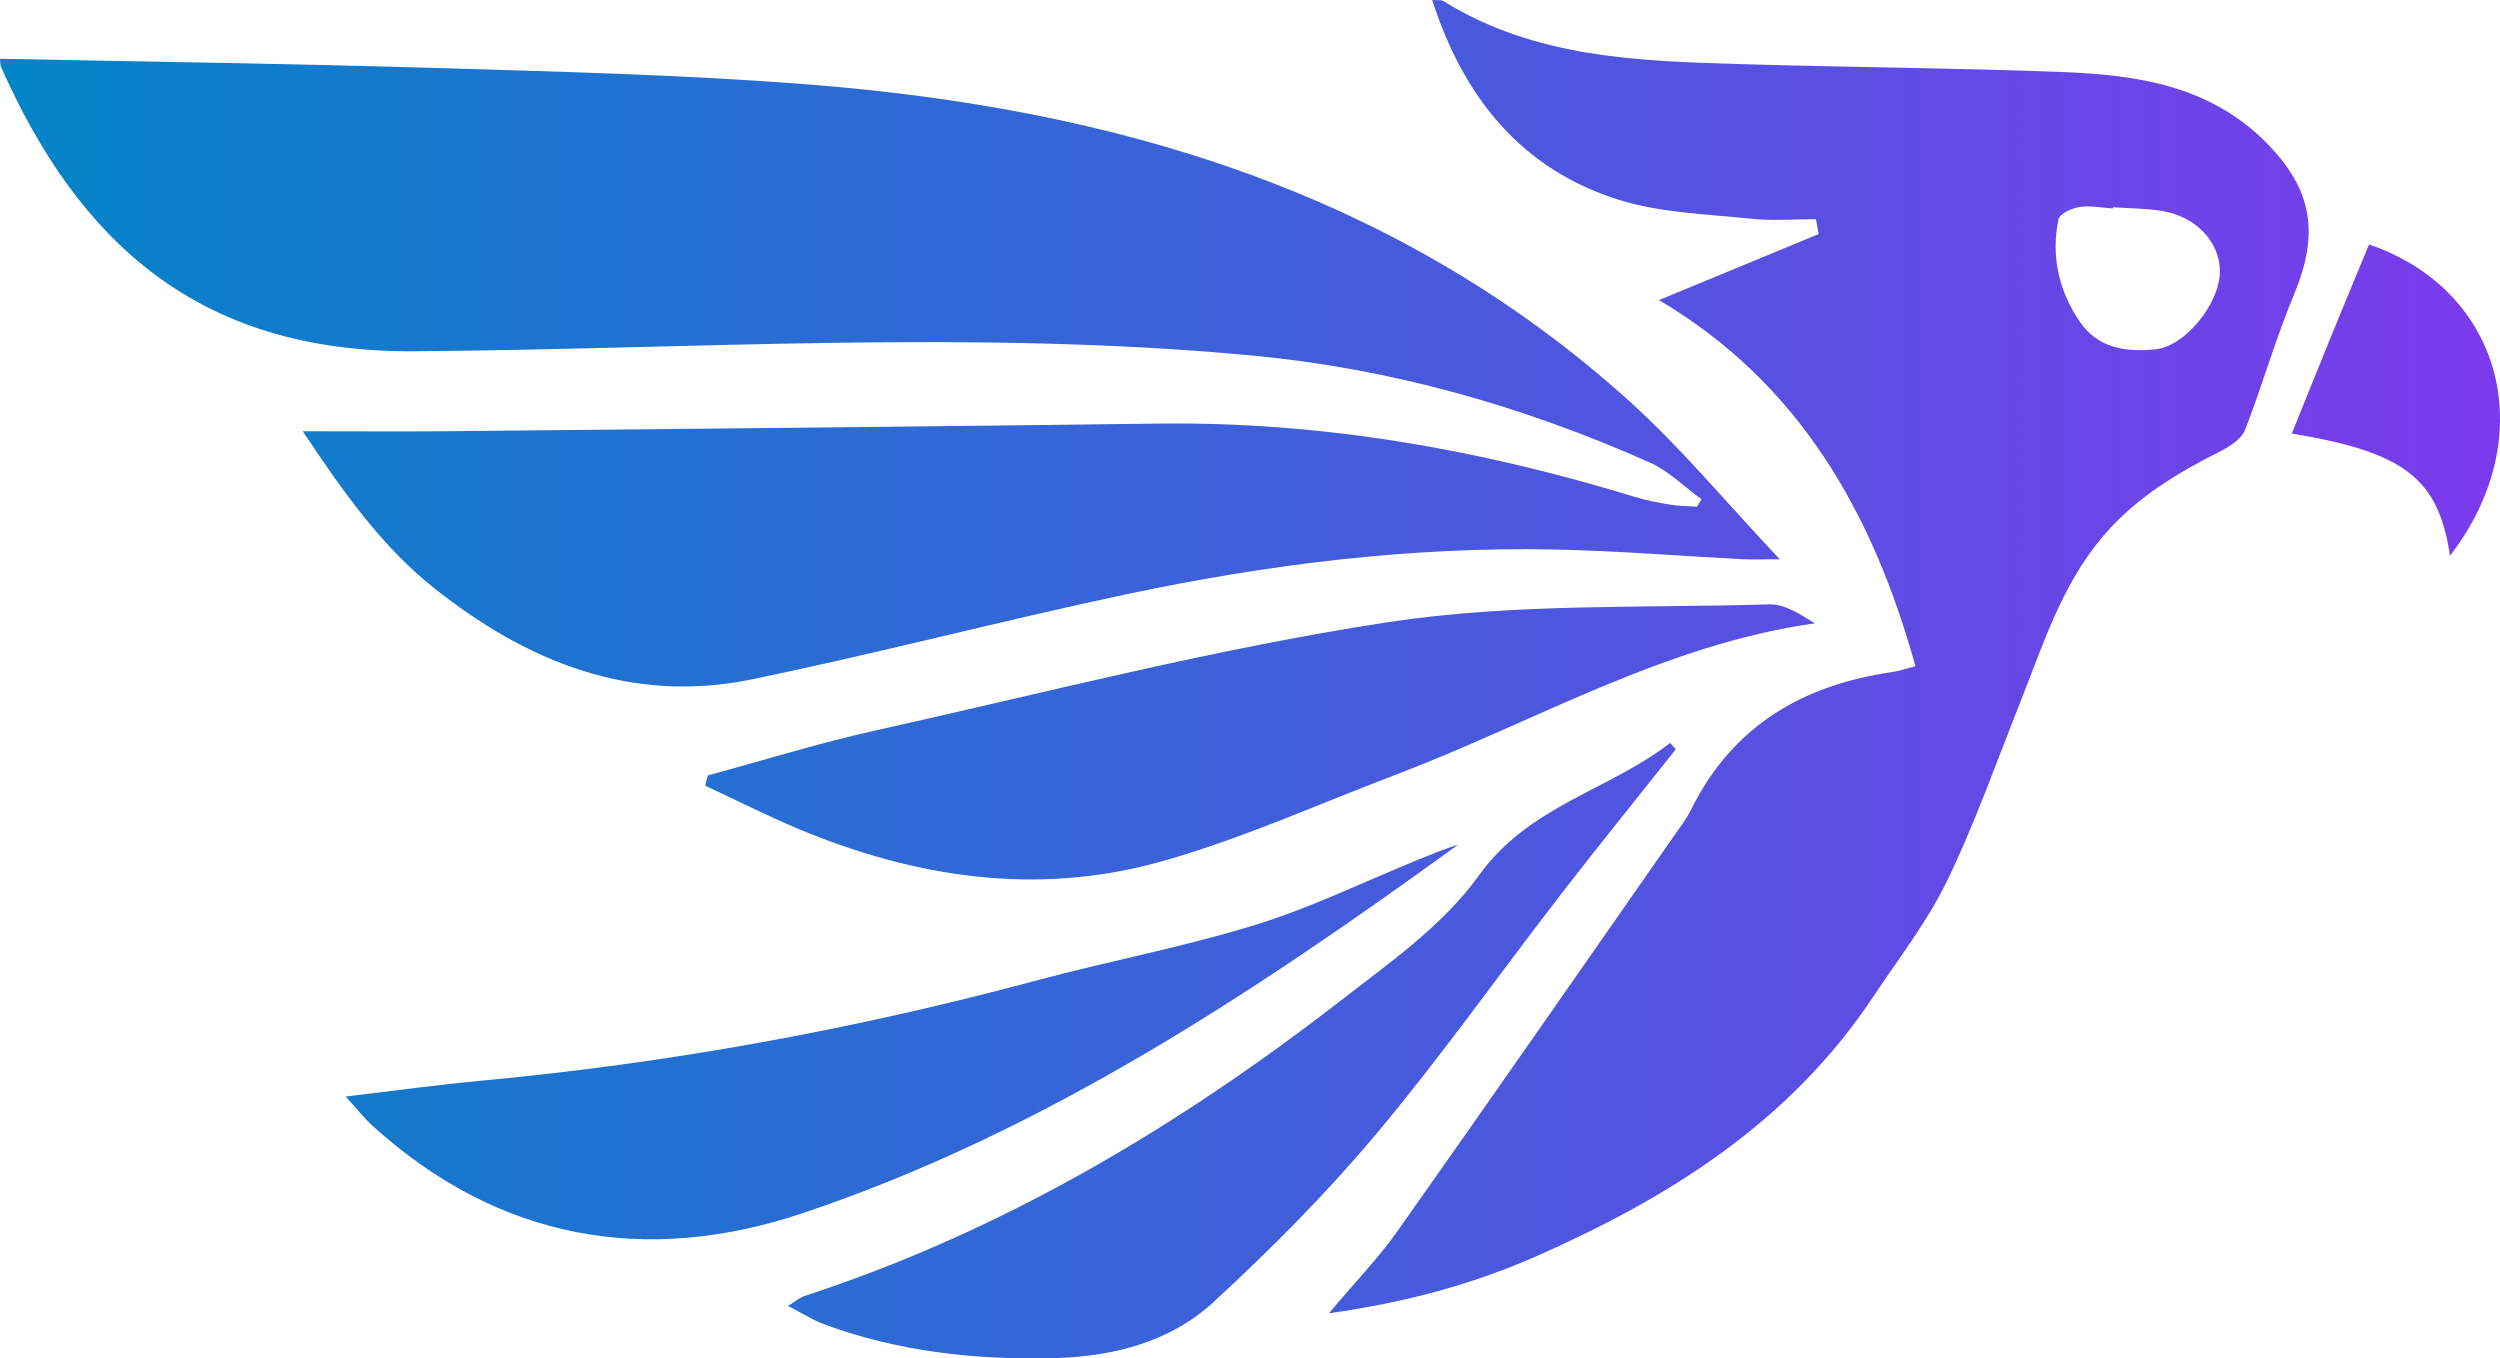
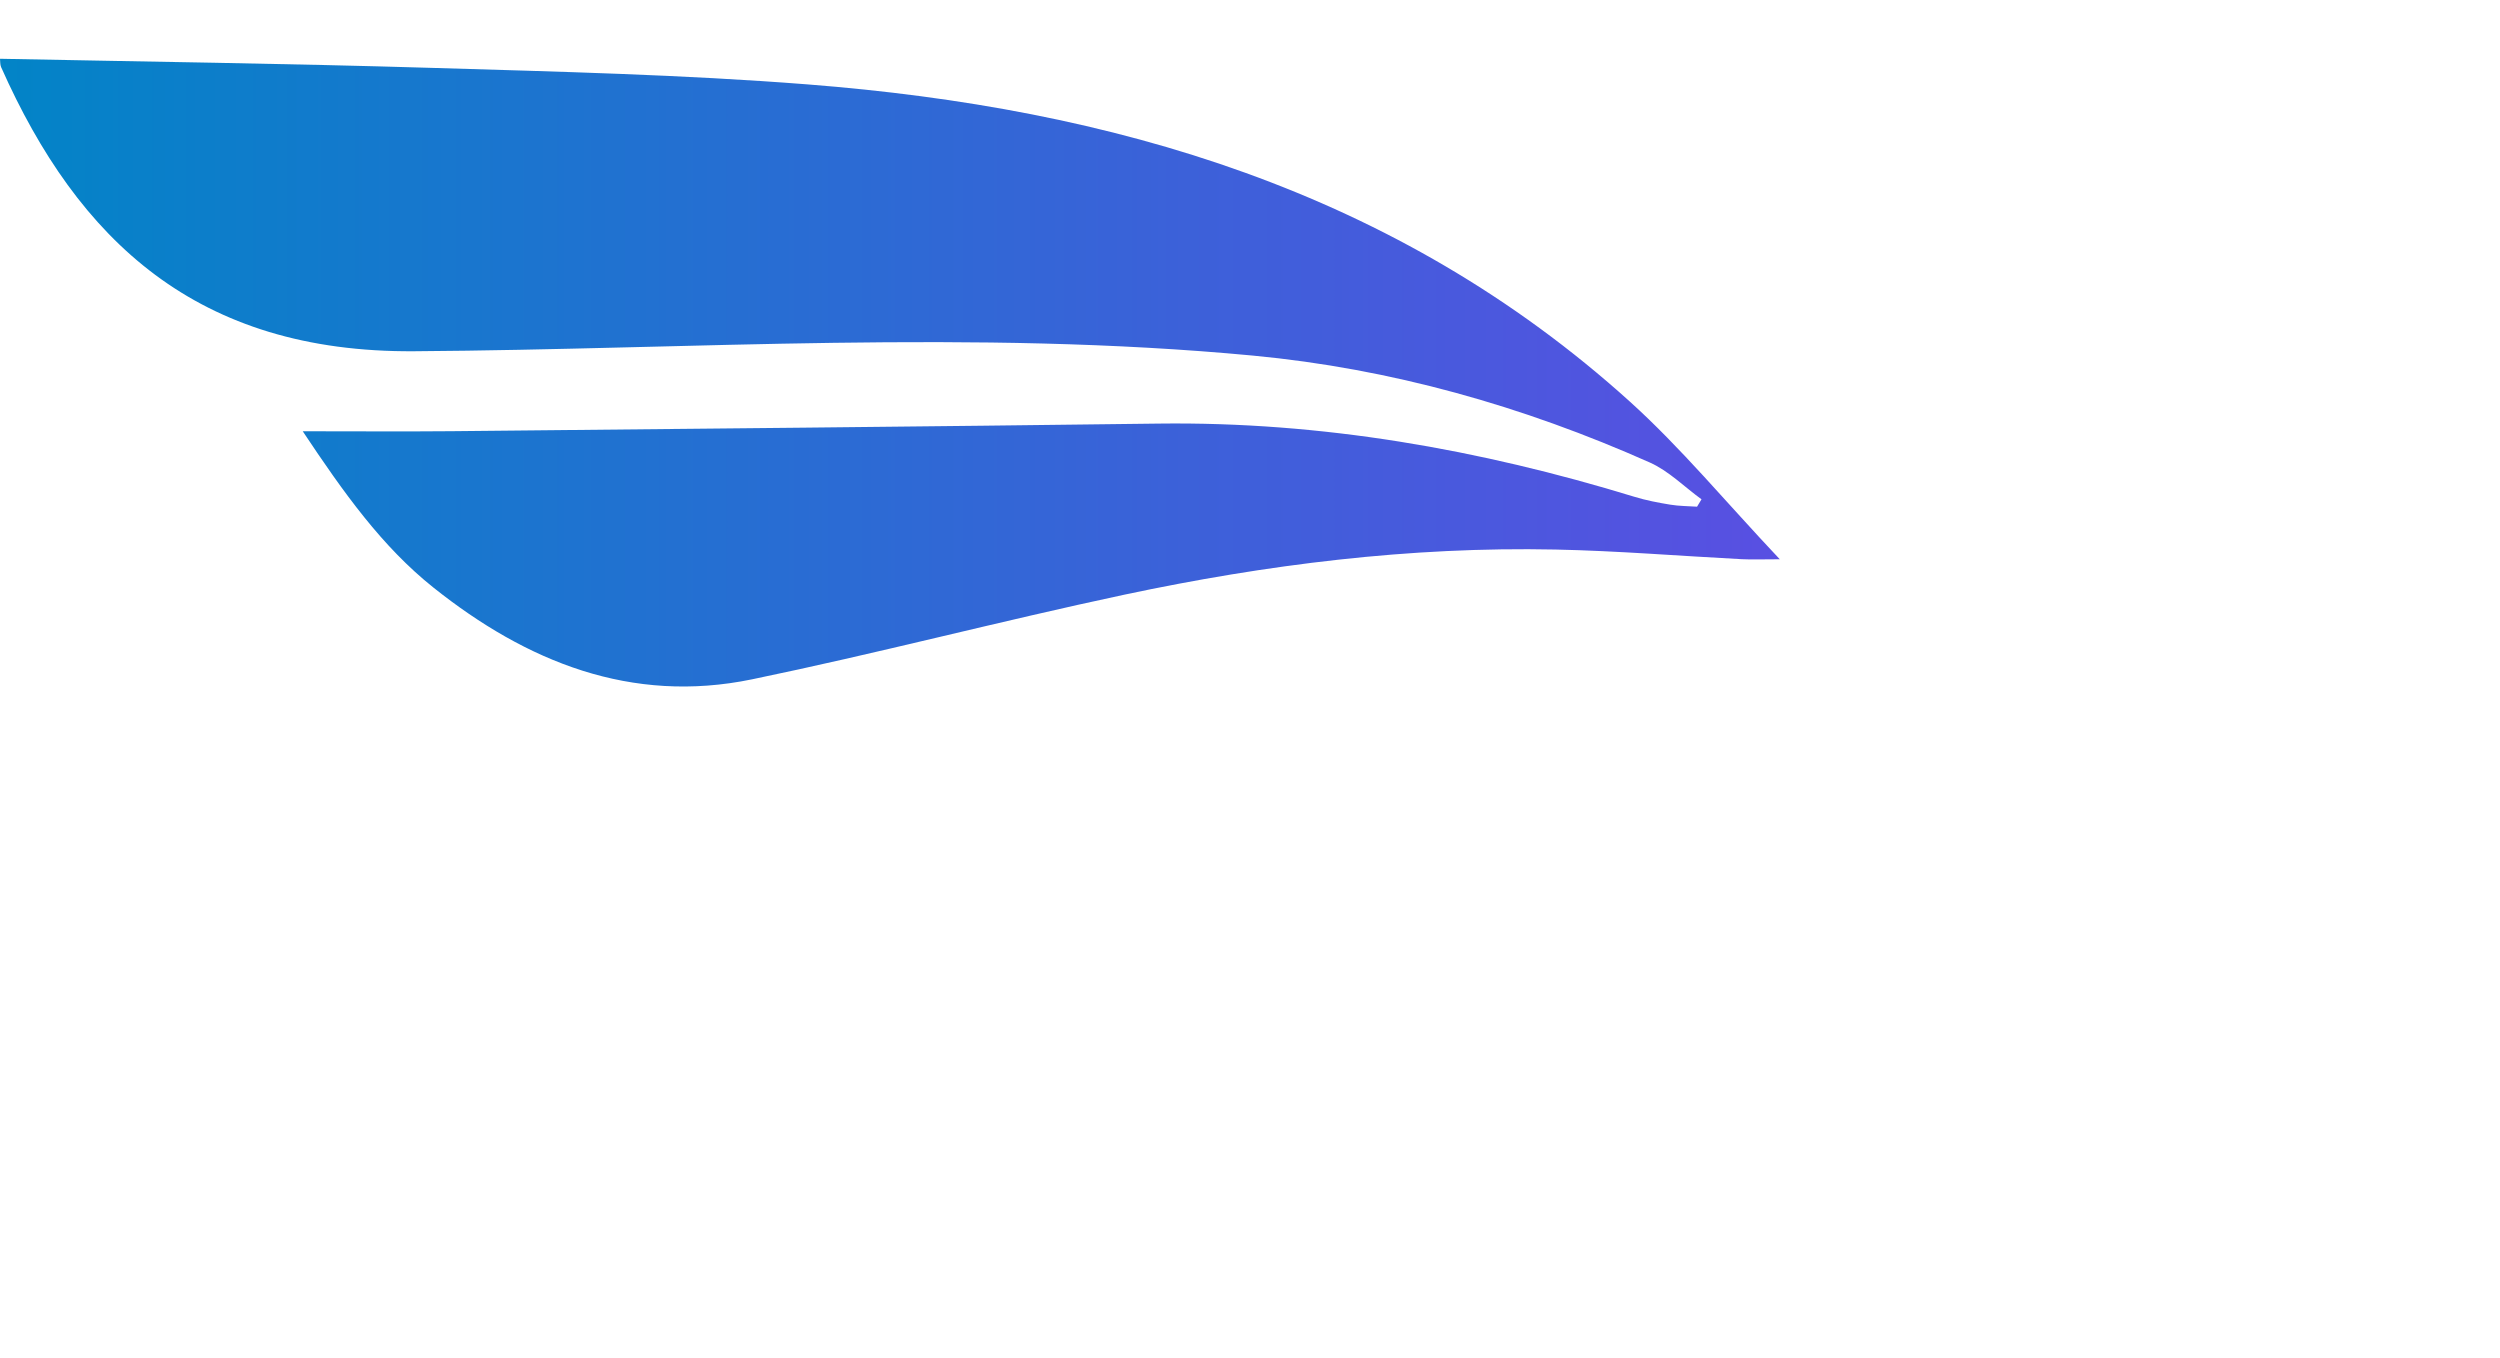
<svg xmlns="http://www.w3.org/2000/svg" id="Layer_1" data-name="Layer 1" viewBox="0 0 403.7 219.36">
  <defs>
    <linearGradient id="gradient" x1="0%" y1="0%" x2="100%" y2="0%" gradientUnits="userSpaceOnUse">
      <stop offset="0%" style="stop-color:#0284c7" />
      <stop offset="100%" style="stop-color:#7c3aed" />
    </linearGradient>
  </defs>
  <g fill="url(#gradient)">
    <path d="M48.89,69.64c8.97,0,16.49.06,24.02-.01,38.07-.38,76.14-.74,114.21-1.23,26.26-.33,51.76,4.15,76.8,11.82,1.88.58,3.83.95,5.78,1.27,1.43.24,2.89.23,4.34.33.24-.4.48-.79.72-1.19-2.77-2.01-5.3-4.59-8.36-5.95-20.46-9.1-41.75-15.15-64.1-17.26-45.11-4.25-90.26-1.01-135.39-.7C31.84,56.97,12.64,38.87.18,10.84c-.18-.41-.13-.93-.18-1.35,23.29.47,46.49.77,69.69,1.47,20.26.61,40.55,1.09,60.74,2.67,49.16,3.85,95.01,17.13,132.75,51.21,8.29,7.49,15.49,16.22,24.22,25.47-2.82,0-4.47.07-6.12-.01-10.03-.52-20.06-1.35-30.1-1.56-23.49-.49-46.69,2.42-69.62,7.29-20.1,4.28-40,9.51-60.13,13.67-19.48,4.03-36.4-2.83-51.44-14.82-8.29-6.61-14.47-15.27-21.11-25.25Z" style="stroke-width: 0px;" />
-     <path d="M309.3,107.57c-6.91-24.95-18.9-45.81-41.41-59.11,8.98-3.72,17.38-7.19,25.78-10.66-.14-.8-.29-1.6-.43-2.41-3.47,0-6.97.3-10.41-.06-7.16-.77-14.58-.93-21.37-3.05-15.64-4.87-25.08-16.39-30.19-32.28.75.07,1.41-.07,1.83.19,14.88,9.21,31.57,9.68,48.22,10.17,17.3.51,34.61.61,51.9,1.28,11.97.47,23.68,2.22,32.78,11.44,7.45,7.55,8.55,14.65,4.43,24.5-2.98,7.11-5.08,14.6-7.88,21.8-.55,1.42-2.31,2.62-3.79,3.37-7.25,3.67-14.1,7.73-19.45,14.18-6.5,7.84-9.45,17.32-13.1,26.52-3.84,9.66-7.3,19.51-11.82,28.84-3.21,6.62-7.84,12.54-11.93,18.7-13.36,20.09-32.67,32.26-54.11,41.75-10.49,4.65-21.32,7.57-33.76,9.33,4.15-4.94,7.92-8.82,11.01-13.18,15.02-21.25,29.86-42.63,44.76-63.97.95-1.36,1.98-2.69,2.71-4.17,6.71-13.56,18.06-20.14,32.45-22.22,1.09-.16,2.15-.53,3.78-.95ZM341.2,33.47c0,.06,0,.13-.01.19-1.8-.11-3.64-.5-5.39-.23-1.24.19-3.2,1.07-3.39,1.96-1.25,5.94.04,11.57,3.42,16.54,2.96,4.36,7.55,4.97,12.29,4.47,4.75-.5,10.3-7.38,10.35-12.51.04-4.77-3.86-8.96-9.43-9.84-2.58-.41-5.23-.4-7.84-.58Z" style="stroke-width: 0px;" />
-     <path d="M114.31,125.21c8.98-2.43,17.89-5.21,26.96-7.23,27.59-6.14,55.05-13.28,82.94-17.52,20.19-3.07,40.98-2.24,61.51-2.87,2.46-.08,4.98,1.61,7.35,3.06-24.44,3.45-45.35,15.97-67.69,24.45-12.75,4.84-25.28,10.55-38.37,14.15-19.69,5.41-39.16,2.48-57.9-5.32-5.16-2.15-10.16-4.7-15.24-7.06.14-.56.29-1.12.43-1.67Z" style="stroke-width: 0px;" />
-     <path d="M55.82,177.07c8.03-.95,14.95-1.92,21.9-2.56,30.35-2.83,60.23-8.27,89.68-16.19,11.72-3.15,23.7-5.38,35.28-8.96,9.07-2.8,17.71-7.03,26.55-10.63,2.07-.84,4.14-1.68,6.24-2.35-33.07,24-67.03,46.51-105.88,59.53-25.25,8.46-49.04,4.38-69.44-14.12-1.29-1.17-2.38-2.58-4.34-4.73Z" style="stroke-width: 0px;" />
-     <path d="M270.61,120.99c-6.26,7.89-12.6,15.72-18.76,23.69-9.91,12.83-19.28,26.12-29.69,38.52-8.05,9.6-16.98,18.55-26.18,27.04-7.16,6.61-16.54,8.87-26.09,9.08-12.55.28-24.96-1.09-36.86-5.49-1.76-.65-3.37-1.7-5.79-2.95,1.43-.88,2-1.39,2.66-1.6,31.83-10.39,60.21-27.25,86.58-47.69,7.92-6.14,16.56-12.18,22.28-20.16,8.16-11.39,21.04-13.77,30.94-21.47.3.34.61.68.91,1.03Z" style="stroke-width: 0px;" />
-     <path d="M395.63,89.75c-1.88-12.49-7.29-16.72-25.55-19.74,2.15-5.31,4.19-10.42,6.27-15.51,2.04-4.99,4.11-9.97,6.2-15.02,21.39,7.25,28.03,30.86,13.08,50.26Z" style="stroke-width: 0px;" />
  </g>
</svg>